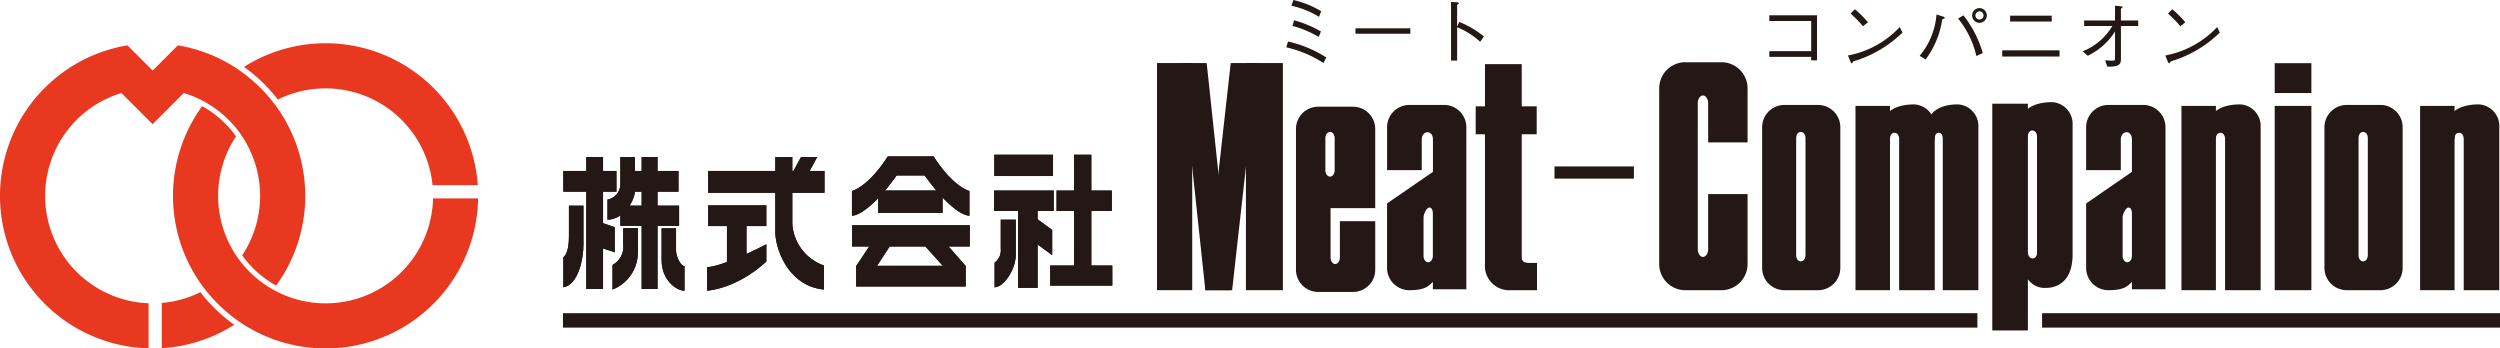
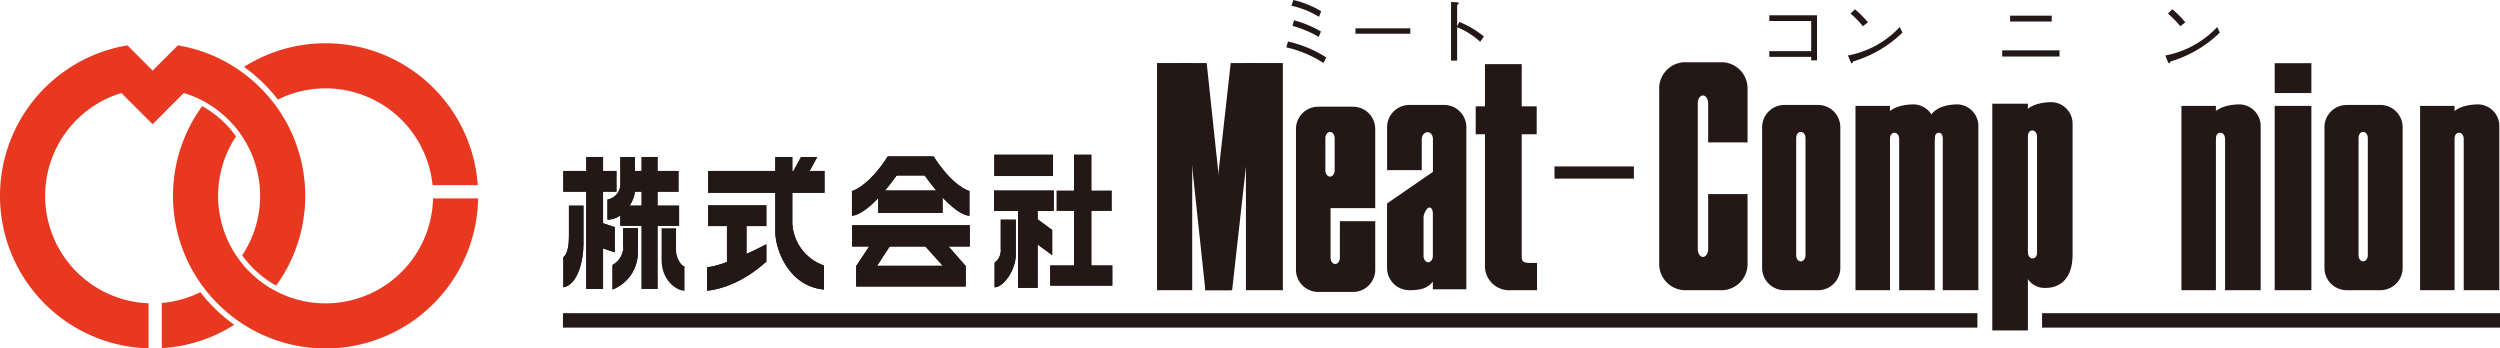
<svg xmlns="http://www.w3.org/2000/svg" id="レイヤー_1" data-name="レイヤー 1" width="335.331" height="46.742" viewBox="0 0 335.331 46.742">
  <title>mc_logo</title>
  <path d="M56.545,99.1a14.3,14.3,0,0,1-5.174,1.444v6.066a20.27,20.27,0,0,0,9.718-3.138A21.229,21.229,0,0,1,56.545,99.1" transform="translate(-29.669 -59.911)" style="fill: #e83820" />
  <path d="M66.942,73.262A14.42,14.42,0,0,1,87.689,84.746h6.066A20.465,20.465,0,0,0,62.394,68.886a21.388,21.388,0,0,1,4.548,4.376" transform="translate(-29.669 -59.911)" style="fill: #e83820" />
  <path d="M87.754,86.52A14.41,14.41,0,0,1,66.942,99.1c-.221-.112-.44-.224-.655-.344a14.508,14.508,0,0,1-4.541-4.01c-.147-.192-.281-.393-.418-.59a14.435,14.435,0,0,1,0-15.949,13.708,13.708,0,0,0-4.544-4.054,20.459,20.459,0,0,0,0,24.061c.132.174.277.362.411.541a20.956,20.956,0,0,0,4.55,4.291c.206.147.427.286.648.425A20.46,20.46,0,0,0,93.8,86.52Z" transform="translate(-29.669 -59.911)" style="fill: #e83820" />
  <path d="M66.707,74.156c-.141-.183-.286-.371-.42-.55a20.454,20.454,0,0,0-4.541-4.282c-.217-.152-.433-.295-.657-.438a20.312,20.312,0,0,0-7.563-2.892l-3.384,3.384-3.379-3.384a20.463,20.463,0,0,0,2.836,40.64v-6.043a14.419,14.419,0,0,1-3.647-28.205l4.19,4.184,4.179-4.184a14.484,14.484,0,0,1,2.224.876c.219.112.436.224.65.344a14.579,14.579,0,0,1,4.55,4.014c.139.2.277.393.409.59a14.424,14.424,0,0,1,0,15.949,13.9,13.9,0,0,0,4.553,4.059,20.478,20.478,0,0,0,0-24.061" transform="translate(-29.669 -59.911)" style="fill: #e83820" />
  <path d="M115.228,93.909V90.53h-1.94v2.445a2.811,2.811,0,0,1-1.462,2.472v3.3a5.341,5.341,0,0,0,3.4-4.841" transform="translate(-29.669 -59.911)" style="fill: #231815" />
  <polyline points="85.559 33.998 85.559 30.619 83.619 30.619 83.619 33.064" style="fill: #231815" />
  <path d="M115.228,93.909V90.53h-1.94v2.445a2.811,2.811,0,0,1-1.462,2.472v3.3a5.341,5.341,0,0,0,3.4-4.841" transform="translate(-29.669 -59.911)" style="fill: #231815" />
  <polyline points="85.559 33.998 85.559 30.619 83.619 30.619 83.619 33.064" style="fill: #231815" />
-   <path d="M120.348,93.475V90.53h-1.938v4.26c0,2.686,1.951,4.117,3.077,4.117v-3.3c-.5,0-1.14-1.261-1.14-2.132" transform="translate(-29.669 -59.911)" style="fill: #231815" />
  <rect x="75.559" y="22.931" width="7.127" height="2.78" style="fill: #231815" />
  <rect x="83.817" y="22.931" width="7.19" height="2.78" style="fill: #231815" />
  <rect x="78.637" y="21.058" width="2.251" height="17.705" style="fill: #231815" />
  <rect x="86.064" y="21.058" width="2.132" height="17.705" style="fill: #231815" />
  <path d="M114.832,85.47v-4.5h-1.956v3.616a2.079,2.079,0,0,1-1.725,2.087v2.7c2.181,0,3.681-2.552,3.681-3.9" transform="translate(-29.669 -59.911)" style="fill: #231815" />
  <path d="M107.929,92.715V87.495H105.98v3.978c0,.751-.02,2.374-.751,2.941v4.032c1.922-.277,2.7-3.625,2.7-5.73" transform="translate(-29.669 -59.911)" style="fill: #231815" />
  <polygon points="82.459 33.851 80.662 33.252 80.662 29.872 82.459 30.471 82.459 33.851" style="fill: #231815" />
  <rect x="83.207" y="27.584" width="7.881" height="2.704" style="fill: #231815" />
  <rect x="94.988" y="22.931" width="15.607" height="2.928" style="fill: #231815" />
  <rect x="94.988" y="27.543" width="7.804" height="2.78" style="fill: #231815" />
  <rect x="97.507" y="28.634" width="2.622" height="7.8" style="fill: #231815" />
  <path d="M133.662,91.021V80.968h2.284v8.926a6.325,6.325,0,0,0,4.244,5.628V98.75c-4.8-.452-6.528-5.476-6.528-7.729" transform="translate(-29.669 -59.911)" style="fill: #231815" />
  <polygon points="109.616 21.058 107.441 21.058 106.207 23.346 108.382 23.346 109.616 21.058" style="fill: #231815" />
  <path d="M124.508,95.751V98.9s3.828-.152,7.954-3.9V92.675s-5.549,2.923-7.954,3.075" transform="translate(-29.669 -59.911)" style="fill: #231815" />
  <rect x="117.8" y="25.554" width="8.629" height="3.008" style="fill: #231815" />
  <rect x="114.302" y="30.212" width="15.774" height="2.852" style="fill: #231815" />
  <path d="M153.692,83.445c4.057,5.623,6.008,5.4,6.008,5.4v-3.3c-2.555-.9-4.8-4.653-4.8-4.653h-6.157s-2.251,3.75-4.8,4.653v3.3s1.951.219,6-5.4Z" transform="translate(-29.669 -59.911)" style="fill: #231815" />
  <rect x="114.868" y="35.652" width="14.634" height="2.776" style="fill: #231815" />
  <polygon points="118.099 30.771 114.868 35.652 114.868 38.428 116.928 36.756 119.675 32.536 118.099 30.771" style="fill: #231815" />
  <polygon points="125.229 30.771 129.502 35.652 129.502 38.428 127.446 36.756 123.651 32.536 125.229 30.771" style="fill: #231815" />
  <rect x="133.328" y="25.559" width="8.01" height="2.736" style="fill: #231815" />
  <rect x="141.718" y="25.559" width="7.413" height="2.736" style="fill: #231815" />
  <polygon points="141.133 34.226 138.88 32.572 138.88 29.197 141.133 30.847 141.133 34.226" style="fill: #231815" />
  <rect x="133.369" y="20.754" width="7.876" height="2.856" style="fill: #231815" />
  <rect x="140.869" y="35.612" width="8.328" height="2.7" style="fill: #231815" />
  <rect x="144.059" y="20.754" width="2.324" height="16.659" style="fill: #231815" />
  <rect x="136.556" y="27.812" width="2.624" height="10.799" style="fill: #231815" />
  <path d="M165.923,94.025V89.372H163.9v3.9a2.086,2.086,0,0,1-.825,1.873v3.3c1.2,0,2.85-2.324,2.85-4.421" transform="translate(-29.669 -59.911)" style="fill: #231815" />
  <rect x="75.512" y="42.008" width="189.721" height="1.935" style="fill: #231815" />
  <rect x="273.91" y="42.008" width="61.421" height="1.935" style="fill: #231815" />
  <rect x="167.119" y="8.457" width="4.955" height="30.467" style="fill: #231815" />
  <rect x="155.195" y="8.457" width="4.72" height="30.467" style="fill: #231815" />
  <polygon points="165.099 38.924 161.675 38.924 158.427 8.457 161.856 8.457 165.099 38.924" style="fill: #231815" />
  <polygon points="161.675 38.924 165.27 38.924 168.679 8.457 165.08 8.457 161.675 38.924" style="fill: #231815" />
  <path d="M351.941,95.858a2.986,2.986,0,0,1-2.975,2.977h-4.533a2.988,2.988,0,0,1-2.981-2.977V76.968a2.992,2.992,0,0,1,2.981-2.982h4.533a2.989,2.989,0,0,1,2.975,2.982Zm-4.671-17.4c0-.465-.237-.849-.63-.849s-.612.384-.612.849V94.115c0,.469.226.849.612.849s.63-.38.63-.849Z" transform="translate(-29.669 -59.911)" style="fill: #231815" />
  <path d="M223.38,73.986H218.7a2.991,2.991,0,0,0-2.977,2.982V82.73h4.649V78.635c0-1.265,1.5-1.359,1.5-.027v4.354L215.718,87.2v8.658a2.988,2.988,0,0,0,2.977,2.977c2.025,0,2.552-.487,3.167-1.122v1h4.492V76.968a2.988,2.988,0,0,0-2.975-2.982M221.862,94.24c0,.465-.284.849-.626.849s-.624-.384-.624-.849V89.081c0-.465.429-1.332.773-1.332s.476.38.476.849Z" transform="translate(-29.669 -59.911)" style="fill: #231815" />
-   <path d="M317.15,73.986h-4.685a2.99,2.99,0,0,0-2.977,2.982V82.73h4.649V78.635c0-1.265,1.493-1.359,1.493-.027v4.354L309.488,87.2v8.658a2.986,2.986,0,0,0,2.977,2.977c2.027,0,2.557-.487,3.165-1.122v1h4.5V76.968a2.991,2.991,0,0,0-2.977-2.982M315.63,94.24c0,.465-.281.849-.624.849s-.623-.384-.623-.849V89.081c0-.465.431-1.332.773-1.332s.474.38.474.849Z" transform="translate(-29.669 -59.911)" style="fill: #231815" />
  <path d="M209.389,94.472c0,.465-.277.849-.621.849s-.628-.384-.628-.849V87.825h5.992V77.2a2.985,2.985,0,0,0-2.977-2.977h-4.68A2.986,2.986,0,0,0,203.5,77.2v18.89a2.987,2.987,0,0,0,2.977,2.981h4.68a2.985,2.985,0,0,0,2.977-2.981V89.577h-4.743Zm-1.944-16.016c0-.465.277-.849.626-.849s.619.384.619.849v4.3c0,.46-.277.845-.619.845s-.626-.384-.626-.845Z" transform="translate(-29.669 -59.911)" style="fill: #231815" />
  <rect x="197.939" y="14.263" width="8.18" height="3.746" style="fill: #231815" />
  <path d="M228.851,95.312v-26.8h4.93v25.7c0,.6.045.966,1.073.966h.979v3.656h-3.478a3.258,3.258,0,0,1-3.5-3.522" transform="translate(-29.669 -59.911)" style="fill: #231815" />
  <rect x="208.508" y="22.323" width="10.652" height="1.636" style="fill: #231815" />
  <path d="M258.788,93.323c0,.576-.315,1.05-.7,1.05s-.693-.474-.693-1.05V73.763c0-.572.313-1.046.693-1.046s.7.474.7,1.046v5.248h5.286V71.926a3.517,3.517,0,0,0-3.321-3.665h-5.212a3.513,3.513,0,0,0-3.317,3.665V95.169a3.513,3.513,0,0,0,3.317,3.665h5.212a3.517,3.517,0,0,0,3.321-3.665V85.944h-5.286Z" transform="translate(-29.669 -59.911)" style="fill: #231815" />
  <line x1="234.404" y1="19.1" x2="229.119" y2="19.1" style="fill: #231815" />
  <line x1="229.119" y1="26.033" x2="234.404" y2="26.033" style="fill: #231815" />
  <rect x="305.112" y="14.205" width="4.919" height="24.719" style="fill: #231815" />
  <rect x="305.112" y="8.475" width="4.919" height="4.005" style="fill: #231815" />
  <rect x="292.603" y="14.205" width="4.622" height="24.719" style="fill: #231815" />
  <path d="M326.38,75.341c.972-1.354,3.031-1.426,3.781-1.426a2.9,2.9,0,0,1,2.736,3V98.835h-4.774V78.568c0-.469-.239-.849-.633-.849s-.612.38-.6.849h-.514Z" transform="translate(-29.669 -59.911)" style="fill: #231815" />
  <rect x="324.614" y="14.205" width="4.624" height="24.719" style="fill: #231815" />
-   <path d="M358.384,75.341c.979-1.354,3.04-1.426,3.788-1.426a2.9,2.9,0,0,1,2.736,3V98.835h-4.774V78.568c0-.469-.241-.849-.63-.849s-.619.38-.592.849h-.528Z" transform="translate(-29.669 -59.911)" style="fill: #231815" />
+   <path d="M358.384,75.341c.979-1.354,3.04-1.426,3.788-1.426a2.9,2.9,0,0,1,2.736,3V98.835h-4.774V78.568c0-.469-.241-.849-.63-.849s-.619.38-.592.849Z" transform="translate(-29.669 -59.911)" style="fill: #231815" />
  <rect x="248.882" y="14.205" width="4.626" height="24.719" style="fill: #231815" />
  <path d="M282.662,75.341c.974-1.354,3.033-1.426,3.784-1.426a2.9,2.9,0,0,1,2.736,3V98.835h-4.774V78.568c0-.469-.237-.849-.63-.849s-.614.38-.6.849h-.516Z" transform="translate(-29.669 -59.911)" style="fill: #231815" />
  <path d="M288.66,75.341c.974-1.354,2.885-1.426,3.634-1.426a2.9,2.9,0,0,1,2.738,3V98.835h-4.774V78.568c0-.469-.143-.849-.532-.849s-.565.38-.545.849h-.521Z" transform="translate(-29.669 -59.911)" style="fill: #231815" />
  <rect x="267.231" y="13.91" width="4.774" height="30.413" style="fill: #231815" />
  <path d="M301.675,93.726c0,.465.246.849.635.849s.617-.384.59-.849V78.269c0-.469-.237-.854-.628-.854s-.617.384-.6.854h-.518V75.041c.974-1.35,3.035-1.426,3.784-1.426a2.9,2.9,0,0,1,2.733,3V94.025c0,4.126-2.622,4.5-3.522,4.5a2.743,2.743,0,0,1-2.776-1.725l-.224-3.071Z" transform="translate(-29.669 -59.911)" style="fill: #231815" />
  <path d="M276.516,95.858a2.988,2.988,0,0,1-2.979,2.977h-4.53a2.988,2.988,0,0,1-2.979-2.977V76.968a2.992,2.992,0,0,1,2.979-2.982h4.53a2.992,2.992,0,0,1,2.979,2.982Zm-4.669-17.4c0-.465-.241-.849-.635-.849s-.617.384-.617.849V94.115c0,.469.228.849.617.849s.635-.38.635-.849Z" transform="translate(-29.669 -59.911)" style="fill: #231815" />
  <rect x="75.559" y="22.931" width="7.127" height="2.78" style="fill: #231815" />
  <rect x="83.817" y="22.931" width="7.19" height="2.78" style="fill: #231815" />
  <rect x="78.637" y="21.058" width="2.251" height="17.705" style="fill: #231815" />
  <rect x="86.064" y="21.058" width="2.132" height="17.705" style="fill: #231815" />
  <path d="M114.832,85.47v-4.5h-1.956v3.616a2.079,2.079,0,0,1-1.725,2.087v2.7c2.181,0,3.681-2.552,3.681-3.9" transform="translate(-29.669 -59.911)" style="fill: #231815" />
  <path d="M107.929,92.715V87.495H105.98v3.978c0,.751-.02,2.374-.751,2.941v4.032c1.922-.277,2.7-3.625,2.7-5.73" transform="translate(-29.669 -59.911)" style="fill: #231815" />
  <polygon points="82.459 33.851 80.662 33.252 80.662 29.872 82.459 30.471 82.459 33.851" style="fill: #231815" />
  <rect x="83.207" y="27.584" width="7.881" height="2.704" style="fill: #231815" />
  <rect x="94.988" y="22.931" width="15.607" height="2.928" style="fill: #231815" />
  <rect x="94.988" y="27.543" width="7.804" height="2.78" style="fill: #231815" />
  <rect x="97.507" y="28.634" width="2.622" height="7.8" style="fill: #231815" />
  <path d="M133.662,91.021V80.968h2.284v8.926a6.325,6.325,0,0,0,4.244,5.628V98.75c-4.8-.452-6.528-5.476-6.528-7.729" transform="translate(-29.669 -59.911)" style="fill: #231815" />
  <polygon points="109.616 21.058 107.441 21.058 106.207 23.346 108.382 23.346 109.616 21.058" style="fill: #231815" />
  <path d="M124.508,95.751V98.9s3.828-.152,7.954-3.9V92.675s-5.549,2.923-7.954,3.075" transform="translate(-29.669 -59.911)" style="fill: #231815" />
  <rect x="117.8" y="25.554" width="8.629" height="3.008" style="fill: #231815" />
  <rect x="114.302" y="30.212" width="15.774" height="2.852" style="fill: #231815" />
  <path d="M153.692,83.445c4.057,5.623,6.008,5.4,6.008,5.4v-3.3c-2.555-.9-4.8-4.653-4.8-4.653h-6.157s-2.251,3.75-4.8,4.653v3.3s1.951.219,6-5.4Z" transform="translate(-29.669 -59.911)" style="fill: #231815" />
  <rect x="114.868" y="35.652" width="14.634" height="2.776" style="fill: #231815" />
  <polygon points="118.099 30.771 114.868 35.652 114.868 38.428 116.928 36.756 119.675 32.536 118.099 30.771" style="fill: #231815" />
  <polygon points="125.229 30.771 129.502 35.652 129.502 38.428 127.446 36.756 123.651 32.536 125.229 30.771" style="fill: #231815" />
  <rect x="133.328" y="25.559" width="8.01" height="2.736" style="fill: #231815" />
-   <rect x="141.718" y="25.559" width="7.413" height="2.736" style="fill: #231815" />
  <polygon points="141.133 34.226 138.88 32.572 138.88 29.197 141.133 30.847 141.133 34.226" style="fill: #231815" />
  <rect x="133.369" y="20.754" width="7.876" height="2.856" style="fill: #231815" />
  <rect x="140.869" y="35.612" width="8.328" height="2.7" style="fill: #231815" />
  <rect x="144.059" y="20.754" width="2.324" height="16.659" style="fill: #231815" />
  <rect x="136.556" y="27.812" width="2.624" height="10.799" style="fill: #231815" />
  <path d="M165.923,94.025V89.372H163.9v3.9a2.086,2.086,0,0,1-.825,1.873v3.3c1.2,0,2.85-2.324,2.85-4.421" transform="translate(-29.669 -59.911)" style="fill: #231815" />
  <path d="M120.348,93.475V90.53h-1.938v4.26c0,2.686,1.951,4.117,3.077,4.117v-3.3c-.5,0-1.14-1.261-1.14-2.132" transform="translate(-29.669 -59.911)" style="fill: #231815" />
  <polygon points="237.323 7.626 237.323 6.861 242.94 6.861 242.94 2.816 237.323 2.816 237.323 2.051 243.72 2.051 243.72 8.099 242.94 8.099 242.94 7.626 237.323 7.626" style="fill: #231815" />
  <path d="M279.551,63.433a13.774,13.774,0,0,0-1.665-1.708l.588-.572a13.436,13.436,0,0,1,1.746,1.748Zm5.3.849a15.928,15.928,0,0,1-6.531,3.844c-.114.036-.159.233-.255.273s-.156-.147-.228-.317l-.3-.729a12.686,12.686,0,0,0,6.951-3.817Z" transform="translate(-29.669 -59.911)" style="fill: #231815" />
-   <path d="M295.178,61.435a.545.545,0,1,1-.543.55.543.543,0,0,1,.543-.55m0-.438a.986.986,0,1,0,.988.988.989.989,0,0,0-.988-.988m-7.221,6.888a11.86,11.86,0,0,0,2.224-5.346c.024-.107.306-.072.335-.219s-.246-.2-.416-.246l-.684-.224a9.871,9.871,0,0,1-2.257,5.552Zm4.36-5.48a12.271,12.271,0,0,1,2.447,5.024l.856-.4a14.594,14.594,0,0,0-2.6-5.064Z" transform="translate(-29.669 -59.911)" style="fill: #231815" />
  <path d="M299.288,62.016h5.583V62.8h-5.583Zm-1.055,4.644h7.686v.831h-7.686Z" transform="translate(-29.669 -59.911)" style="fill: #231815" />
-   <path d="M314.155,67.809c0,.644-.11,1.086-1.824,1.042l-.3-.858c.248.031.644.04.867.054.438.018.465-.036.465-.416V64.175h-.027a8.759,8.759,0,0,1-3.632,3.21l-.69-.59a8.089,8.089,0,0,0,3.989-3.4h-3.788v-.742h4.148V60.671l.679.067c.163.022.322.045.322.134,0,.13-.212.143-.212.241v1.542h2.32V63.4h-2.32Z" transform="translate(-29.669 -59.911)" style="fill: #231815" />
  <path d="M322.125,63.433a14.616,14.616,0,0,0-1.667-1.708l.588-.572a13.729,13.729,0,0,1,1.746,1.748Zm5.292.849a15.94,15.94,0,0,1-6.517,3.844c-.121.036-.17.233-.255.273s-.168-.147-.244-.317l-.293-.729a12.739,12.739,0,0,0,6.958-3.817Z" transform="translate(-29.669 -59.911)" style="fill: #231815" />
  <path d="M225.411,62.852l-.275.581h-.018V60.626c0-.112.228-.179.228-.259,0-.116-.157-.148-.384-.161l-.662-.036v7.867h.818V63.563a10.261,10.261,0,0,1,3.091,1.953l.5-.711a12.633,12.633,0,0,0-3.3-1.953" transform="translate(-29.669 -59.911)" style="fill: #231815" />
  <rect x="181.814" y="3.799" width="7.353" height="0.724" style="fill: #231815" />
  <path d="M206.888,61.426a12.715,12.715,0,0,0-3.741-1.515l-.257.769a11.936,11.936,0,0,1,3.7,1.489Zm-3.853,1.962a14.267,14.267,0,0,1,3.516,1.471l.3-.724a15.111,15.111,0,0,0-3.614-1.506Zm-.6,2.092-.235.778a15.694,15.694,0,0,1,4.988,2.1l.376-.742a16.061,16.061,0,0,0-5.129-2.137" transform="translate(-29.669 -59.911)" style="fill: #231815" />
</svg>